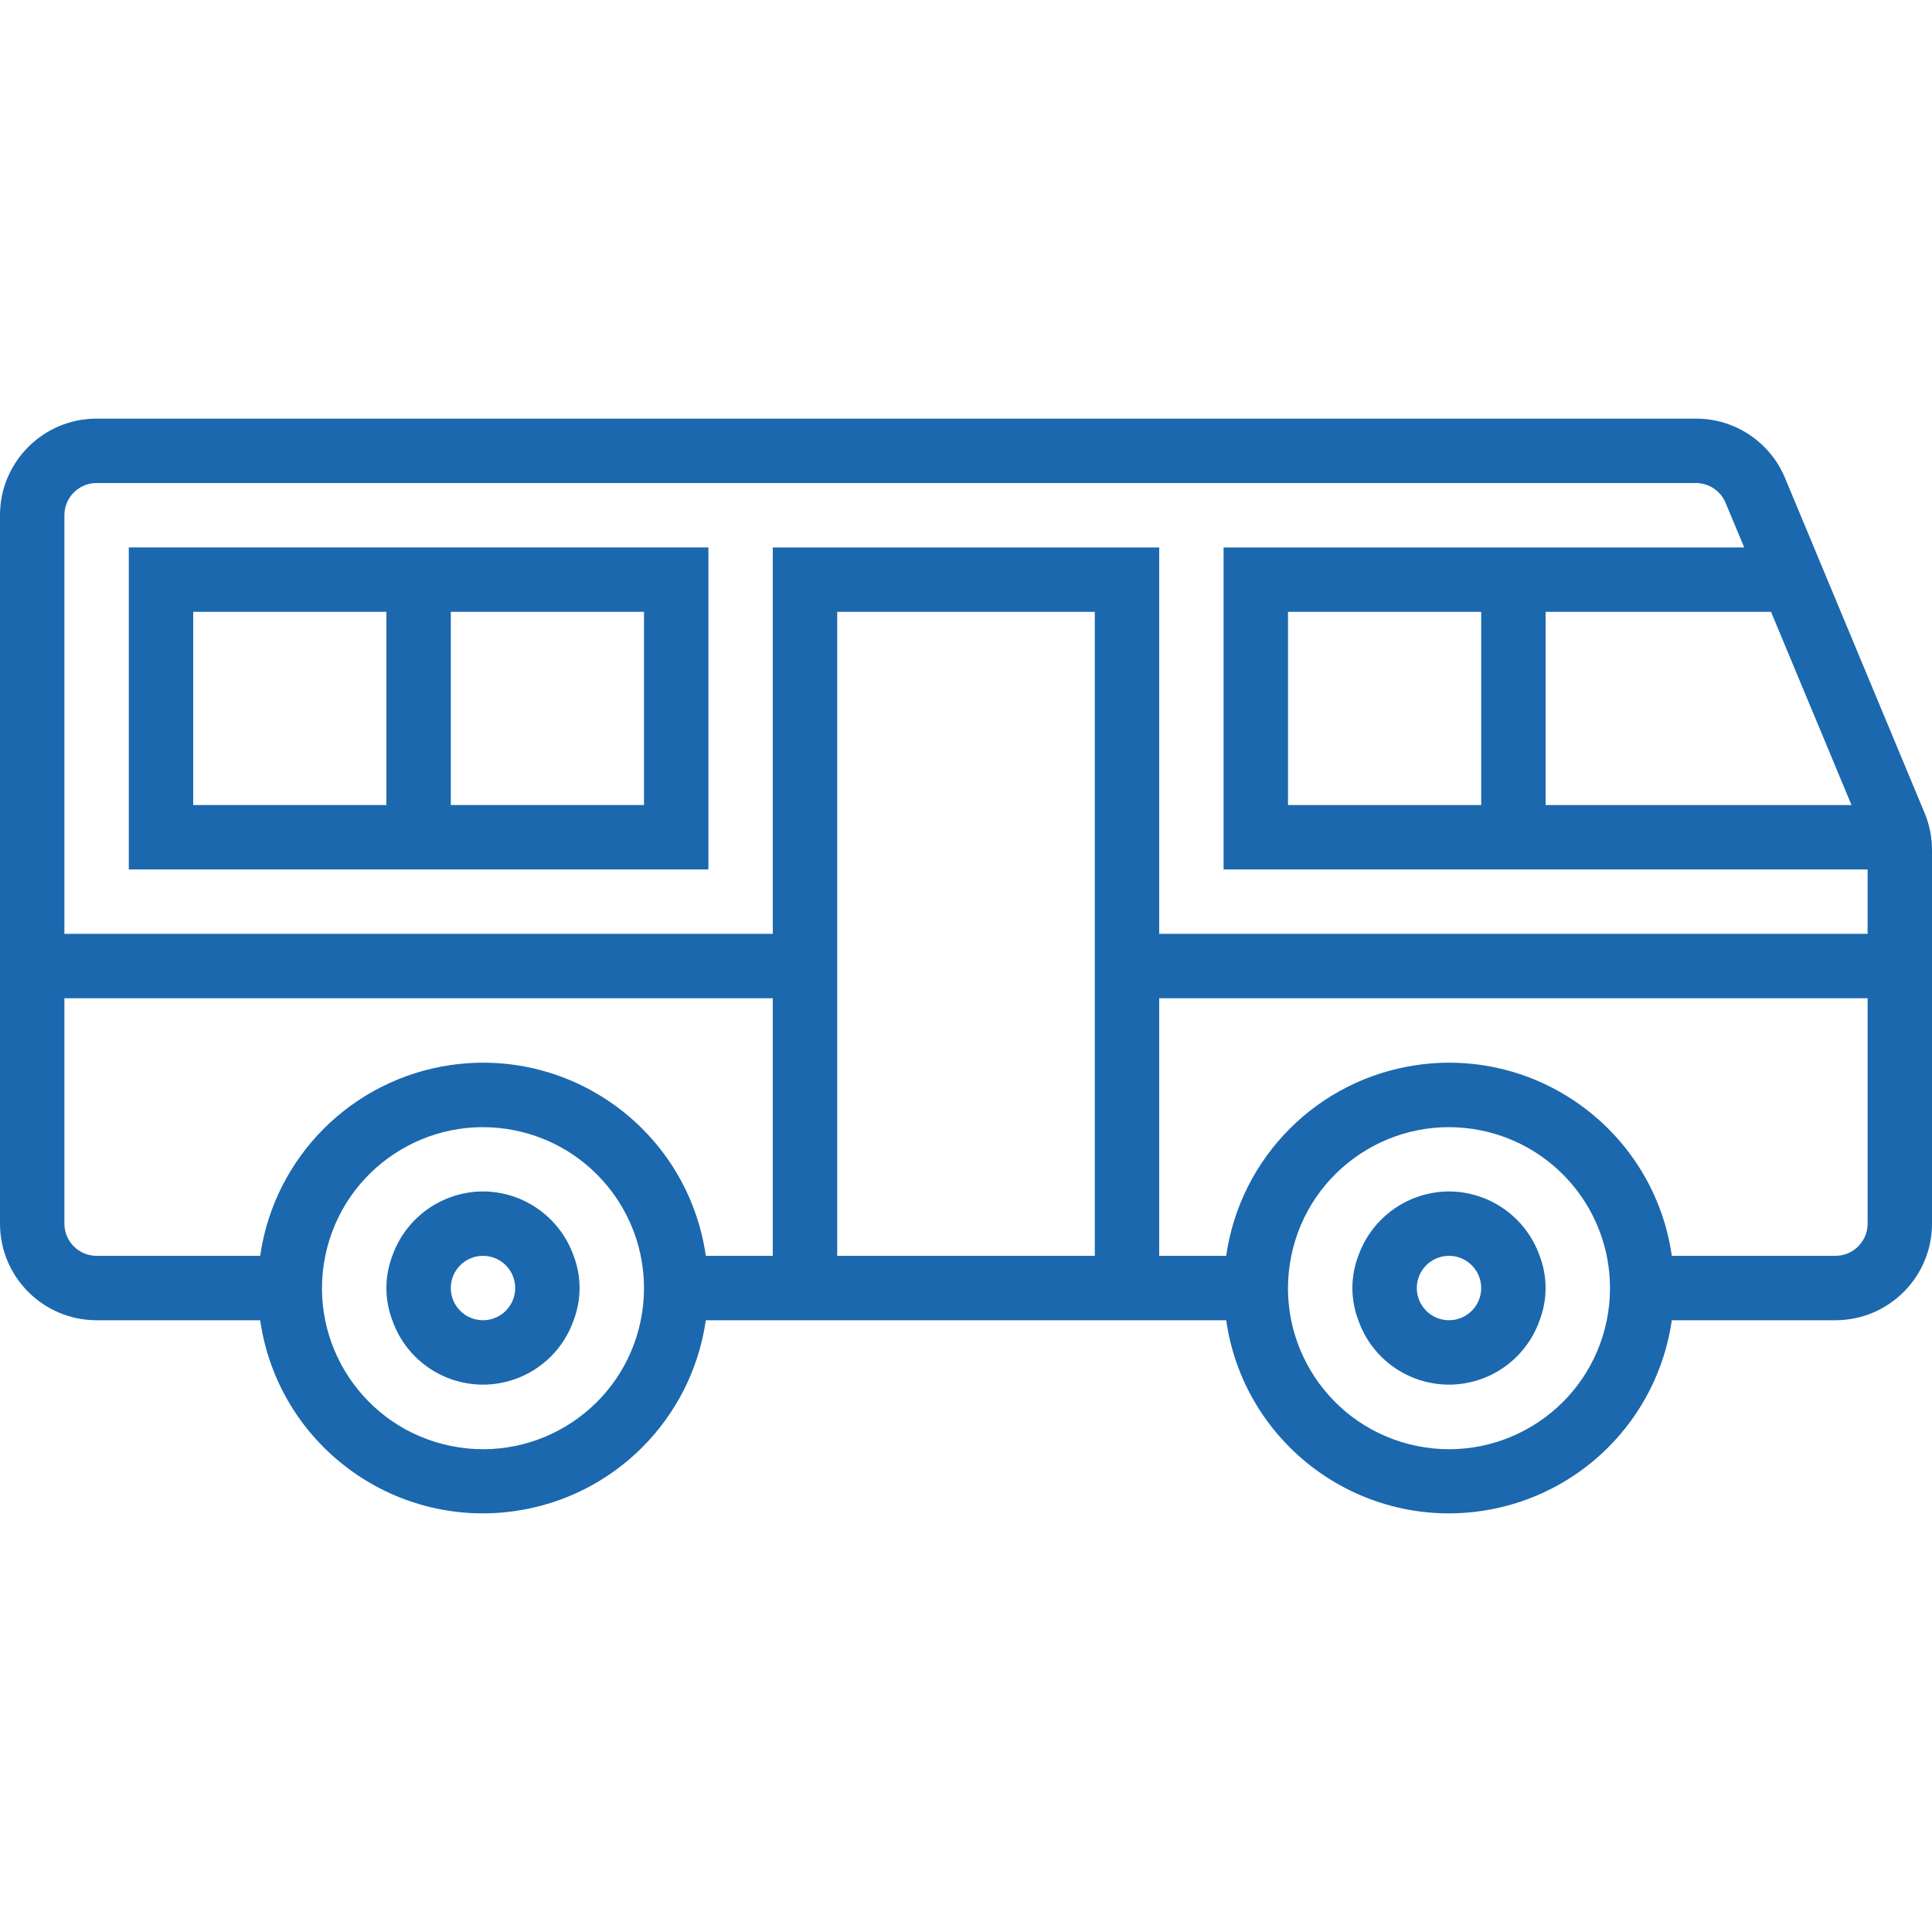
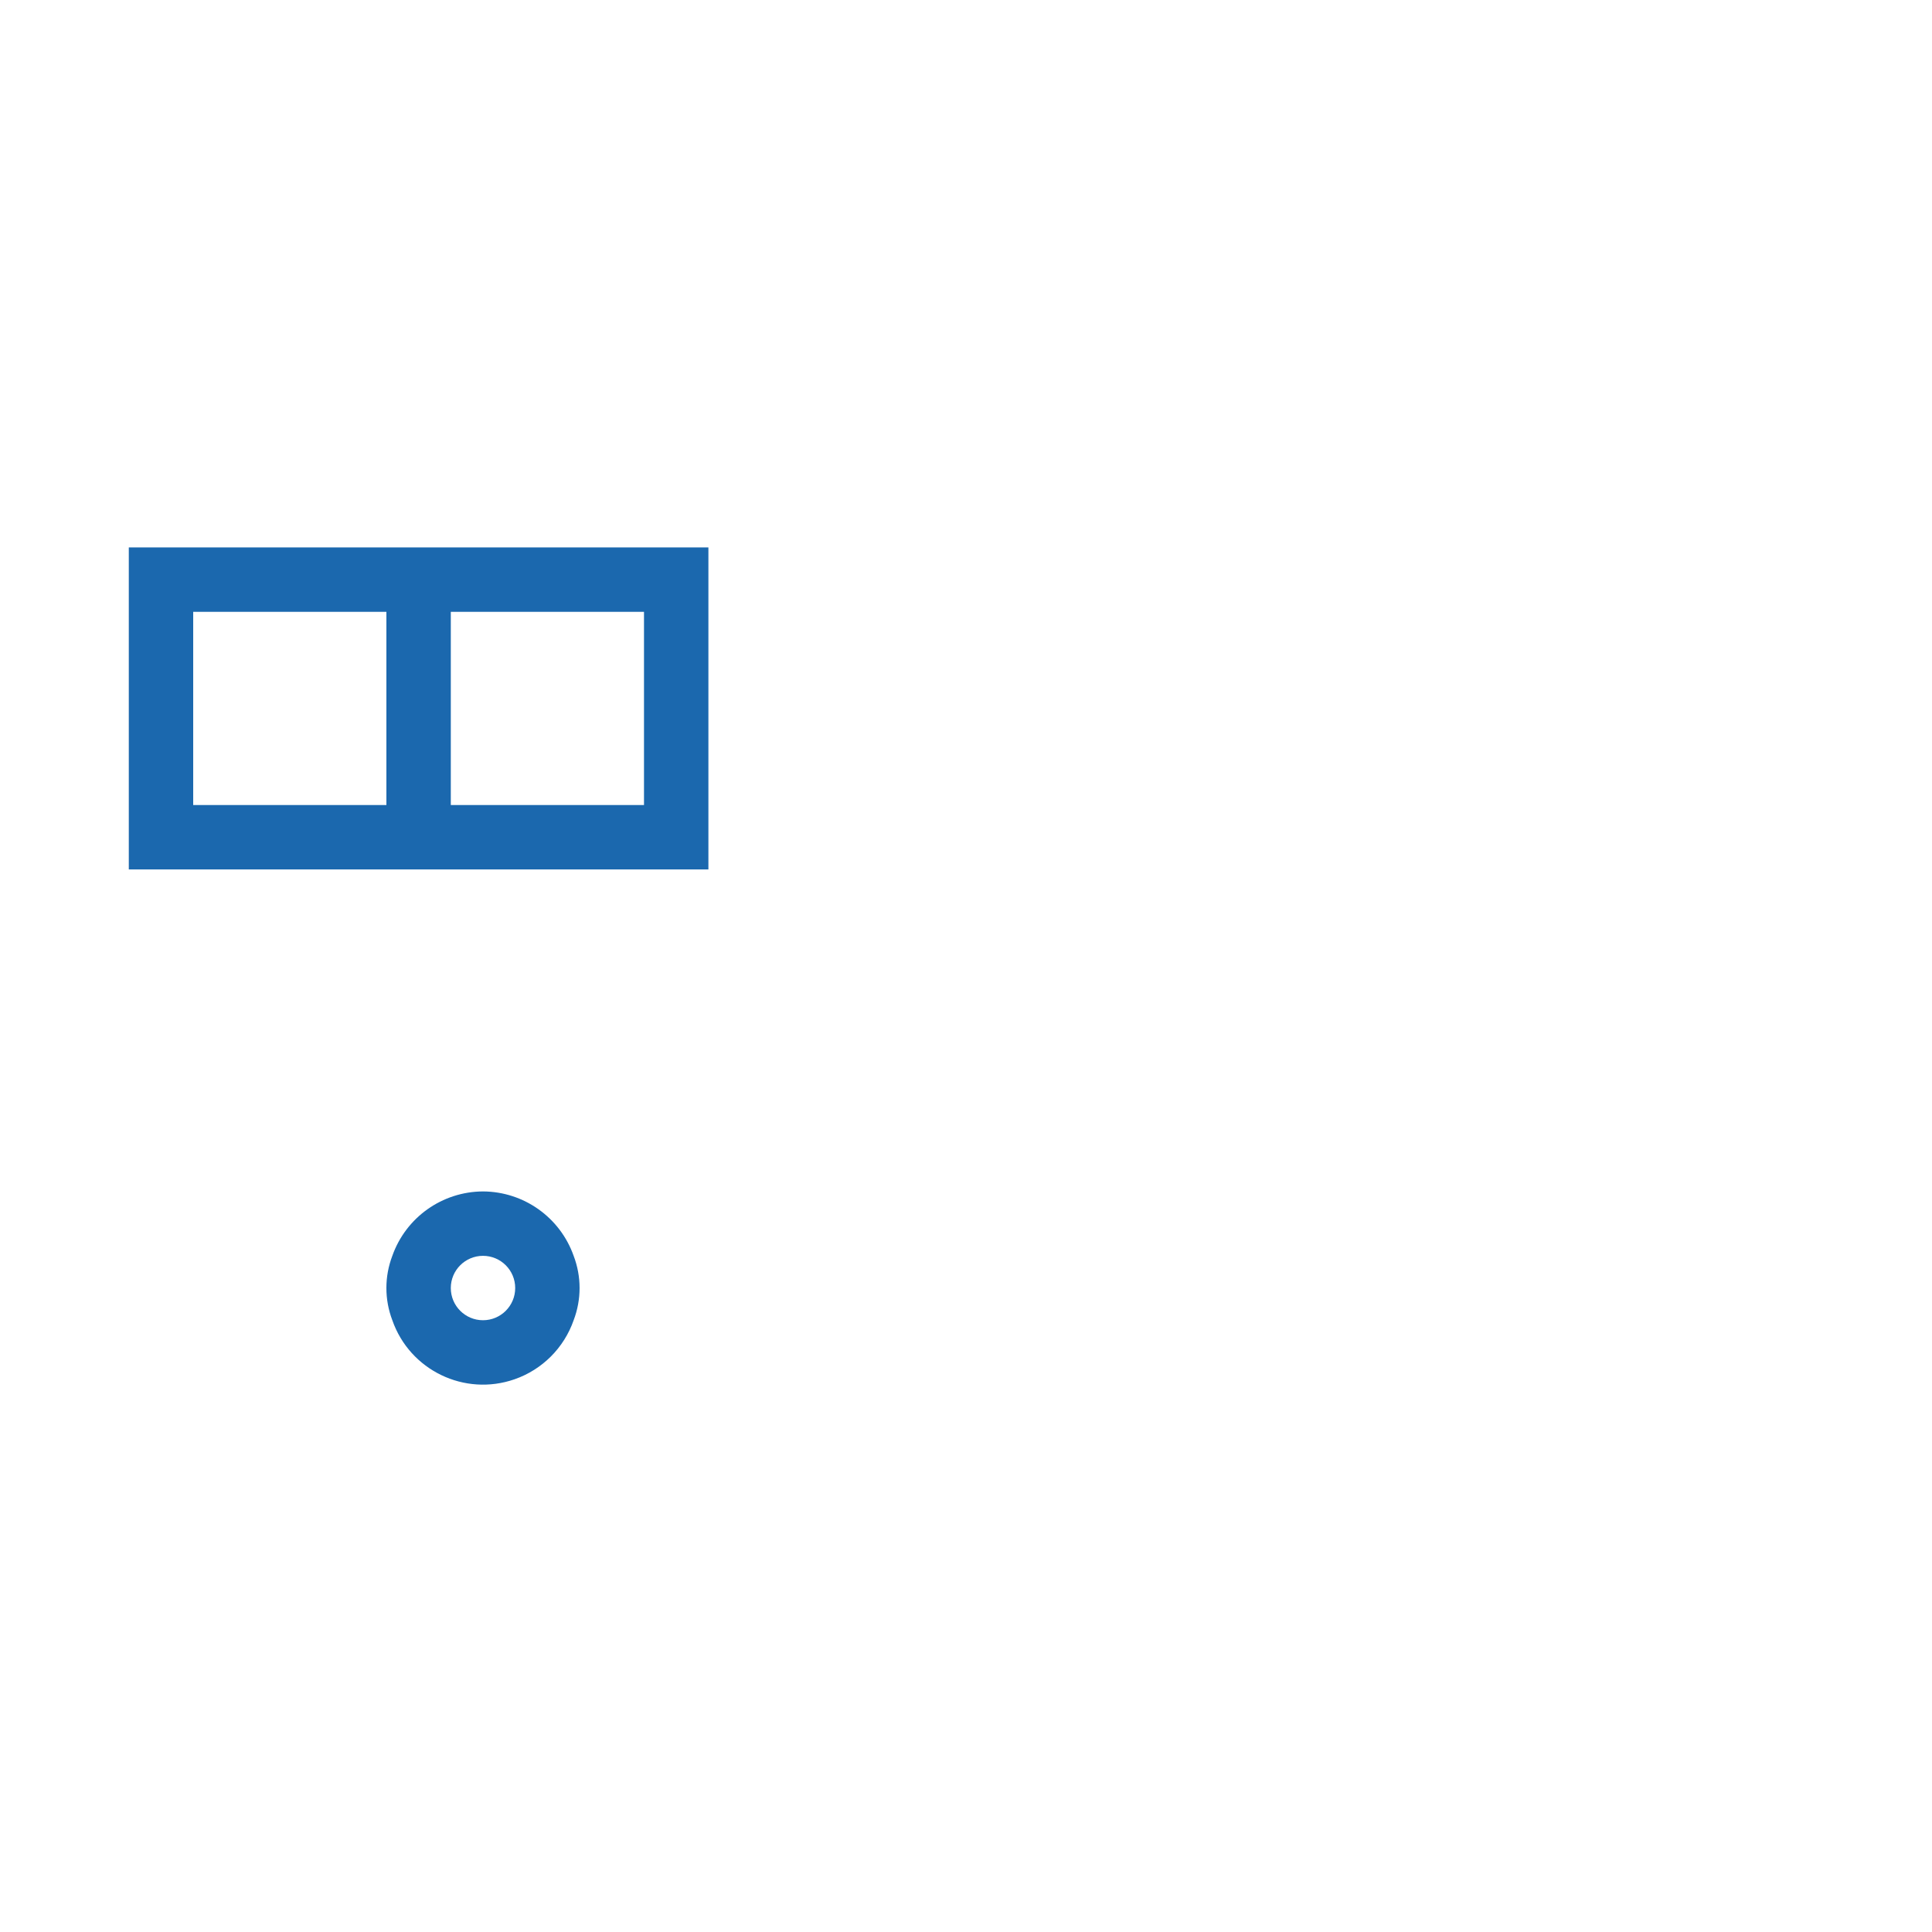
<svg xmlns="http://www.w3.org/2000/svg" version="1.1" width="512" height="512" x="0" y="0" viewBox="0 0 480 480" style="enable-background:new 0 0 512 512" xml:space="preserve" class="">
  <g>
    <g>
      <g>
-         <path d="M142.52,312.008c-3.377-9.552-12.389-15.955-22.52-16c-10.134,0.042-19.15,6.445-22.528,16    c-1.966,5.152-1.966,10.848,0,16c4.341,12.44,17.944,19.005,30.384,14.664c6.868-2.397,12.267-7.796,14.664-14.664    C144.485,322.855,144.485,317.16,142.52,312.008z M120,328.008c-4.418,0-8-3.582-8-8s3.582-8,8-8s8,3.582,8,8    S124.418,328.008,120,328.008z" fill="#1b68ae" data-original="#000000" style="" class="" />
+         <path d="M142.52,312.008c-3.377-9.552-12.389-15.955-22.52-16c-10.134,0.042-19.15,6.445-22.528,16    c-1.966,5.152-1.966,10.848,0,16c4.341,12.44,17.944,19.005,30.384,14.664c6.868-2.397,12.267-7.796,14.664-14.664    C144.485,322.855,144.485,317.16,142.52,312.008z M120,328.008c-4.418,0-8-3.582-8-8s3.582-8,8-8s8,3.582,8,8    S124.418,328.008,120,328.008" fill="#1b68ae" data-original="#000000" style="" class="" />
      </g>
    </g>
    <g>
      <g>
        <path d="M96,136.008H32v80h144v-80H96z M96,200.008H48v-48h48V200.008z M160,200.008h-48v-48h48V200.008z" fill="#1b68ae" data-original="#000000" style="" class="" />
      </g>
    </g>
    <g>
      <g>
-         <path d="M478.16,201.976l-34.664-83.2c-3.714-8.957-12.464-14.788-22.16-14.768H24c-13.255,0-24,10.745-24,24v176    c0,13.255,10.745,24,24,24h40.64c4.391,30.574,32.736,51.8,63.311,47.409c24.574-3.529,43.88-22.836,47.409-47.409h129.28    c4.391,30.574,32.736,51.8,63.311,47.409c24.574-3.529,43.88-22.836,47.409-47.409H456c13.255,0,24-10.745,24-24v-92.8    C480.008,208.039,479.382,204.9,478.16,201.976z M440,152.008l20,48h-76v-48H440z M159.2,328.008    c-4.396,21.65-25.51,35.636-47.16,31.24c-21.65-4.396-35.636-25.51-31.24-47.16s25.51-35.636,47.16-31.24    c18.628,3.783,32.021,20.152,32.04,39.16C160.002,322.694,159.734,325.375,159.2,328.008z M192,312.008h-16.64    c-4.391-30.575-32.736-51.8-63.311-47.409c-24.574,3.529-43.88,22.835-47.409,47.409H24c-4.418,0-8-3.582-8-8v-56h176V312.008z     M272,232.008v80h-64v-160h64V232.008z M399.2,328.008c-4.396,21.65-25.51,35.636-47.16,31.24    c-21.65-4.396-35.636-25.51-31.24-47.16c4.396-21.65,25.51-35.636,47.16-31.24c18.628,3.783,32.021,20.152,32.04,39.16    C400.002,322.694,399.734,325.375,399.2,328.008z M464,304.008c0,4.418-3.582,8-8,8h-40.64    c-4.391-30.575-32.736-51.8-63.311-47.409c-24.574,3.529-43.88,22.835-47.409,47.409H288v-64h176V304.008z M464,232.008H288v-96    h-96v96H16v-104c0-4.418,3.582-8,8-8h397.336c3.229,0,6.141,1.94,7.384,4.92l4.616,11.08H304v80h160V232.008z M368,152.008v48h-48    v-48H368z" fill="#1b68ae" data-original="#000000" style="" class="" />
-       </g>
+         </g>
    </g>
    <g>
      <g>
-         <path d="M382.52,312.008c-3.377-9.552-12.389-15.955-22.52-16c-10.134,0.042-19.15,6.445-22.528,16    c-1.966,5.152-1.966,10.848,0,16c4.341,12.44,17.944,19.005,30.384,14.664c6.868-2.397,12.267-7.796,14.664-14.664    C384.485,322.855,384.485,317.16,382.52,312.008z M360,328.008c-4.418,0-8-3.582-8-8s3.582-8,8-8s8,3.582,8,8    S364.418,328.008,360,328.008z" fill="#1b68ae" data-original="#000000" style="" class="" />
-       </g>
+         </g>
    </g>
    <g>
</g>
    <g>
</g>
    <g>
</g>
    <g>
</g>
    <g>
</g>
    <g>
</g>
    <g>
</g>
    <g>
</g>
    <g>
</g>
    <g>
</g>
    <g>
</g>
    <g>
</g>
    <g>
</g>
    <g>
</g>
    <g>
</g>
  </g>
</svg>